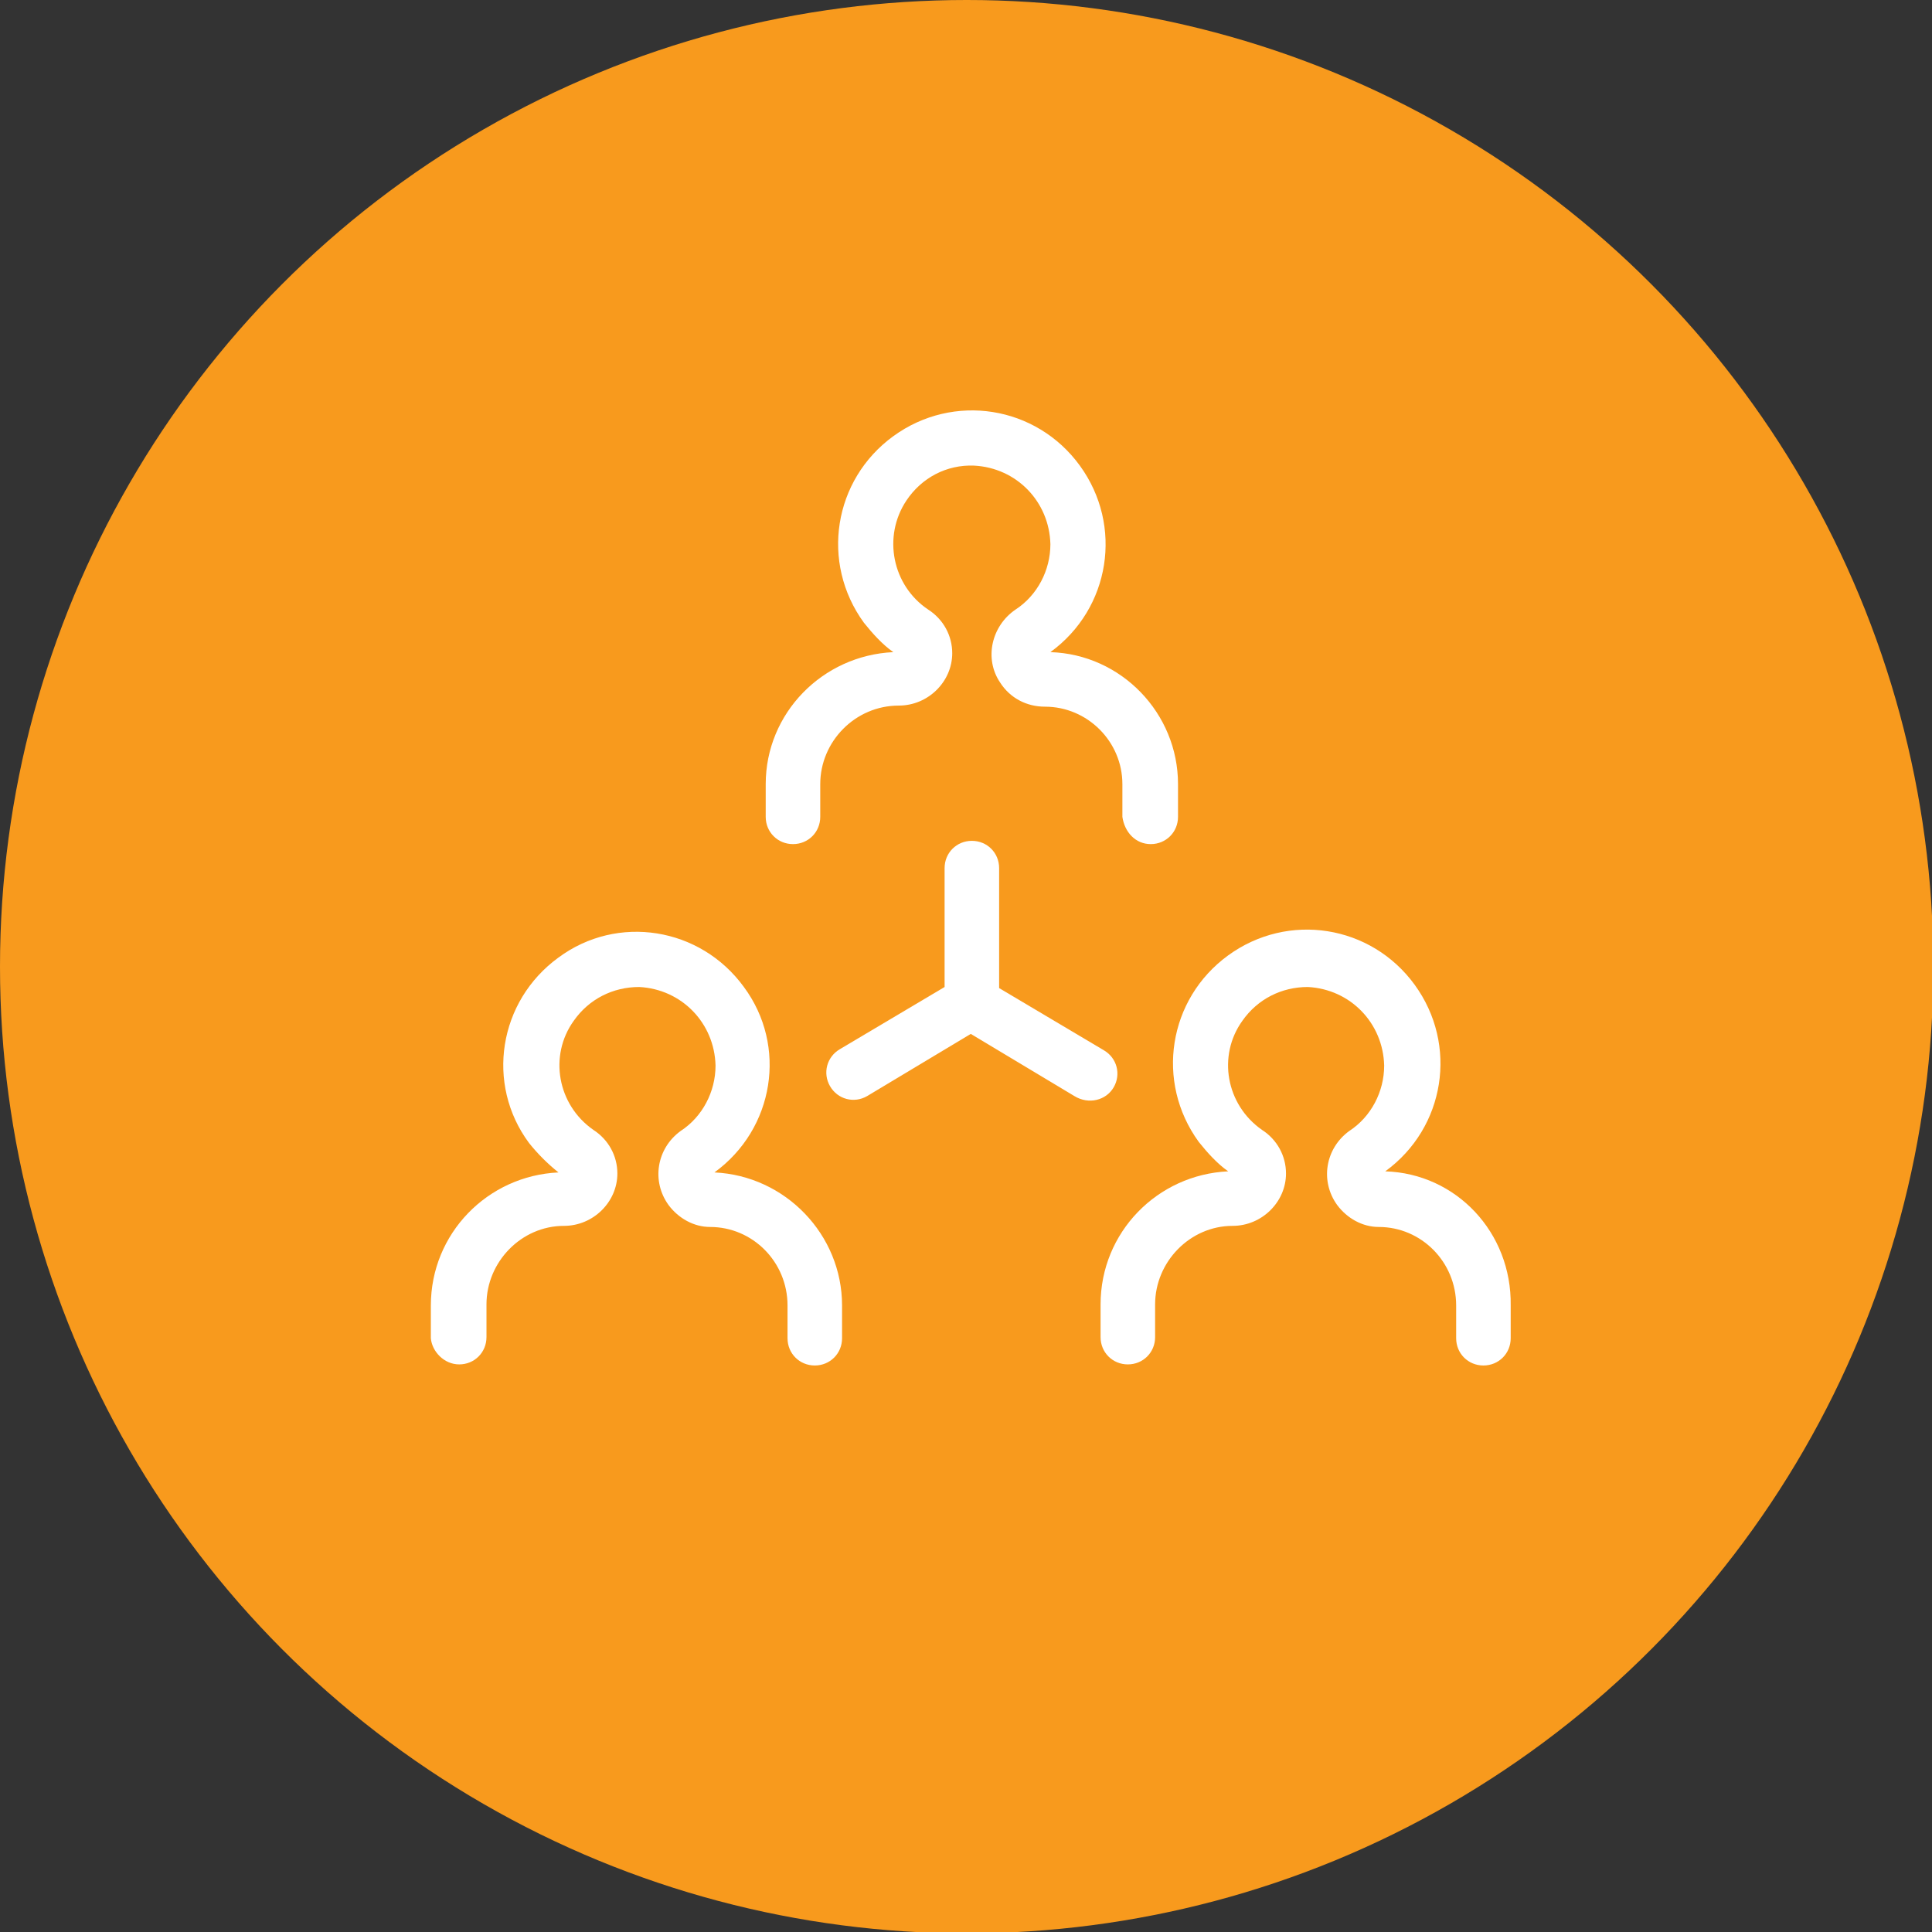
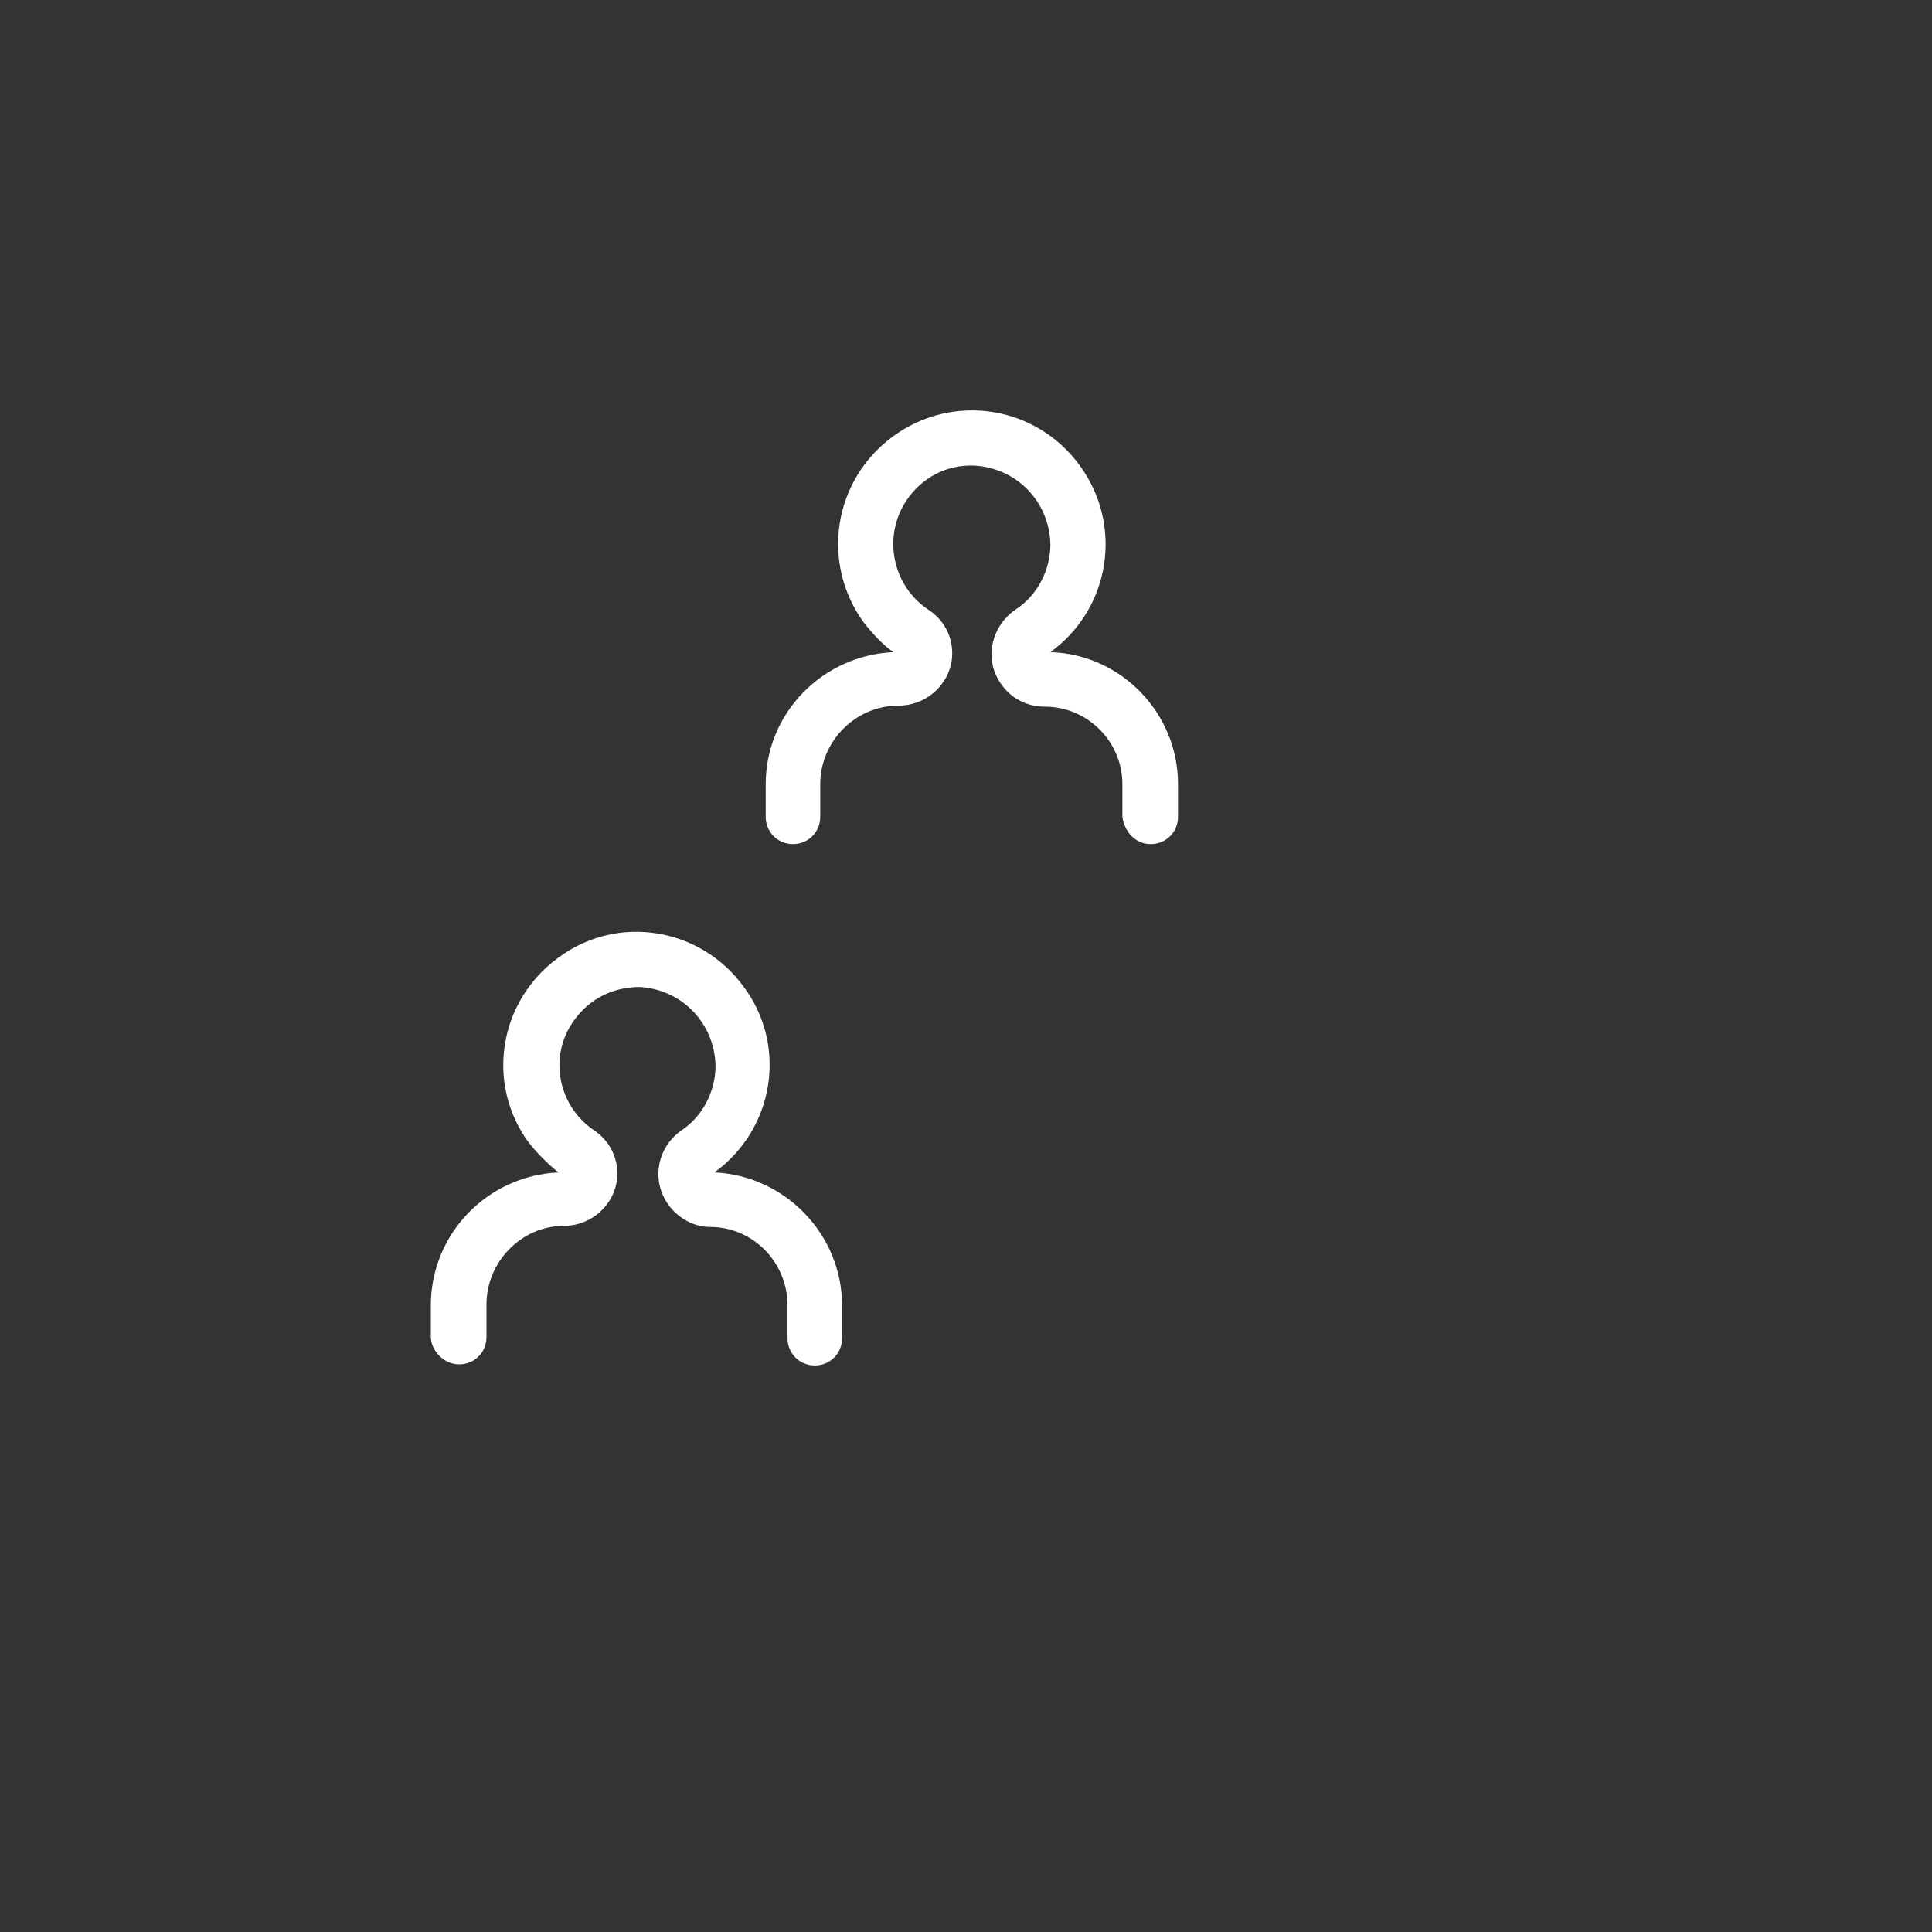
<svg xmlns="http://www.w3.org/2000/svg" version="1.1" id="Layer_1" x="0px" y="0px" viewBox="0 0 141.7 141.7" style="enable-background:new 0 0 141.7 141.7;" xml:space="preserve">
  <rect x="0" y="0" width="141.7" height="141.7" fill="#333333" stroke="none" />
  <style type="text/css">
	.st0{fill:#F89A1D;}
	.st1{fill:#FFFFFF;}
</style>
  <g>
-     <circle class="st0" cx="70.9" cy="70.9" r="70.9" />
-   </g>
+     </g>
  <g>
-     <path class="st1" d="M81.68,79.75c0.56-0.96,0.24-2.16-0.72-2.72l0,0l-7.68-4.56v-8.8c0-1.12-0.88-2-2-2c-1.12,0-2,0.88-2,2v8.72   l-7.68,4.56c-0.96,0.56-1.28,1.76-0.72,2.72c0.56,0.96,1.76,1.28,2.72,0.72l7.6-4.56l7.6,4.56C79.84,81.03,81.12,80.71,81.68,79.75   L81.68,79.75z" />
    <path class="st1" d="M84.4,61.91c1.12,0,2-0.88,2-2v-2.4c0-5.2-4.16-9.52-9.36-9.68c4.4-3.2,5.36-9.28,2.16-13.68   s-9.28-5.36-13.68-2.16c-4.4,3.2-5.36,9.28-2.16,13.68c0.64,0.8,1.36,1.6,2.16,2.16c-5.2,0.24-9.36,4.48-9.36,9.68v2.4   c0,1.12,0.88,2,2,2c1.12,0,2-0.88,2-2v-2.4c0-3.12,2.56-5.76,5.76-5.76l0,0c2.16,0,3.92-1.76,3.92-3.84c0-1.28-0.64-2.48-1.76-3.2   c-2.64-1.76-3.36-5.36-1.6-8c1.12-1.68,2.96-2.64,4.96-2.56c3.12,0.16,5.52,2.64,5.6,5.76c0,1.92-0.96,3.76-2.56,4.8   c-1.76,1.2-2.32,3.6-1.12,5.36c0.72,1.12,1.92,1.76,3.28,1.76c3.12,0,5.68,2.56,5.68,5.68l0,0v2.4   C82.48,61.03,83.28,61.91,84.4,61.91z" />
-     <path class="st1" d="M101.6,85.91c4.4-3.2,5.36-9.28,2.16-13.68s-9.28-5.36-13.68-2.16c-4.4,3.2-5.36,9.28-2.16,13.68   c0.64,0.8,1.36,1.6,2.16,2.16c-5.2,0.24-9.36,4.48-9.36,9.76v2.4c0,1.12,0.88,2,2,2c1.12,0,2-0.88,2-2v-2.4   c0-3.12,2.56-5.76,5.68-5.76l0,0c2.16,0,3.92-1.76,3.92-3.84c0-1.28-0.64-2.48-1.76-3.2c-2.64-1.84-3.28-5.44-1.44-8   c1.12-1.6,2.88-2.48,4.8-2.48c3.12,0.16,5.52,2.64,5.6,5.76c0,1.92-0.96,3.76-2.56,4.8c-1.76,1.28-2.16,3.68-0.88,5.44   c0.72,0.96,1.84,1.6,3.04,1.6c3.12,0,5.68,2.56,5.68,5.76l0,0v2.4c0,1.12,0.88,2,2,2s2-0.88,2-2v-2.4   C110.88,90.39,106.8,86.07,101.6,85.91z" />
    <path class="st1" d="M33.68,100.07c1.12,0,2-0.88,2-2v-2.4c0-3.12,2.56-5.76,5.68-5.76l0,0c2.16,0,3.92-1.76,3.92-3.84   c0-1.28-0.64-2.48-1.76-3.2c-2.64-1.84-3.28-5.44-1.44-8c1.12-1.6,2.88-2.48,4.8-2.48c3.12,0.16,5.52,2.64,5.6,5.76   c0,1.92-0.96,3.76-2.56,4.8c-1.76,1.28-2.16,3.68-0.88,5.44c0.72,0.96,1.84,1.6,3.04,1.6c3.12,0,5.68,2.56,5.68,5.76l0,0v2.4   c0,1.12,0.88,2,2,2c1.12,0,2-0.88,2-2v-2.4c0-5.2-4.16-9.52-9.36-9.76c4.4-3.2,5.36-9.28,2.16-13.6c-3.2-4.4-9.28-5.36-13.6-2.16   c-4.4,3.2-5.36,9.28-2.16,13.6c0.64,0.8,1.36,1.52,2.16,2.16c-5.2,0.24-9.36,4.48-9.36,9.76v2.4   C31.68,99.11,32.56,100.07,33.68,100.07L33.68,100.07z" />
    <title>Artboard 15</title>
  </g>
</svg>